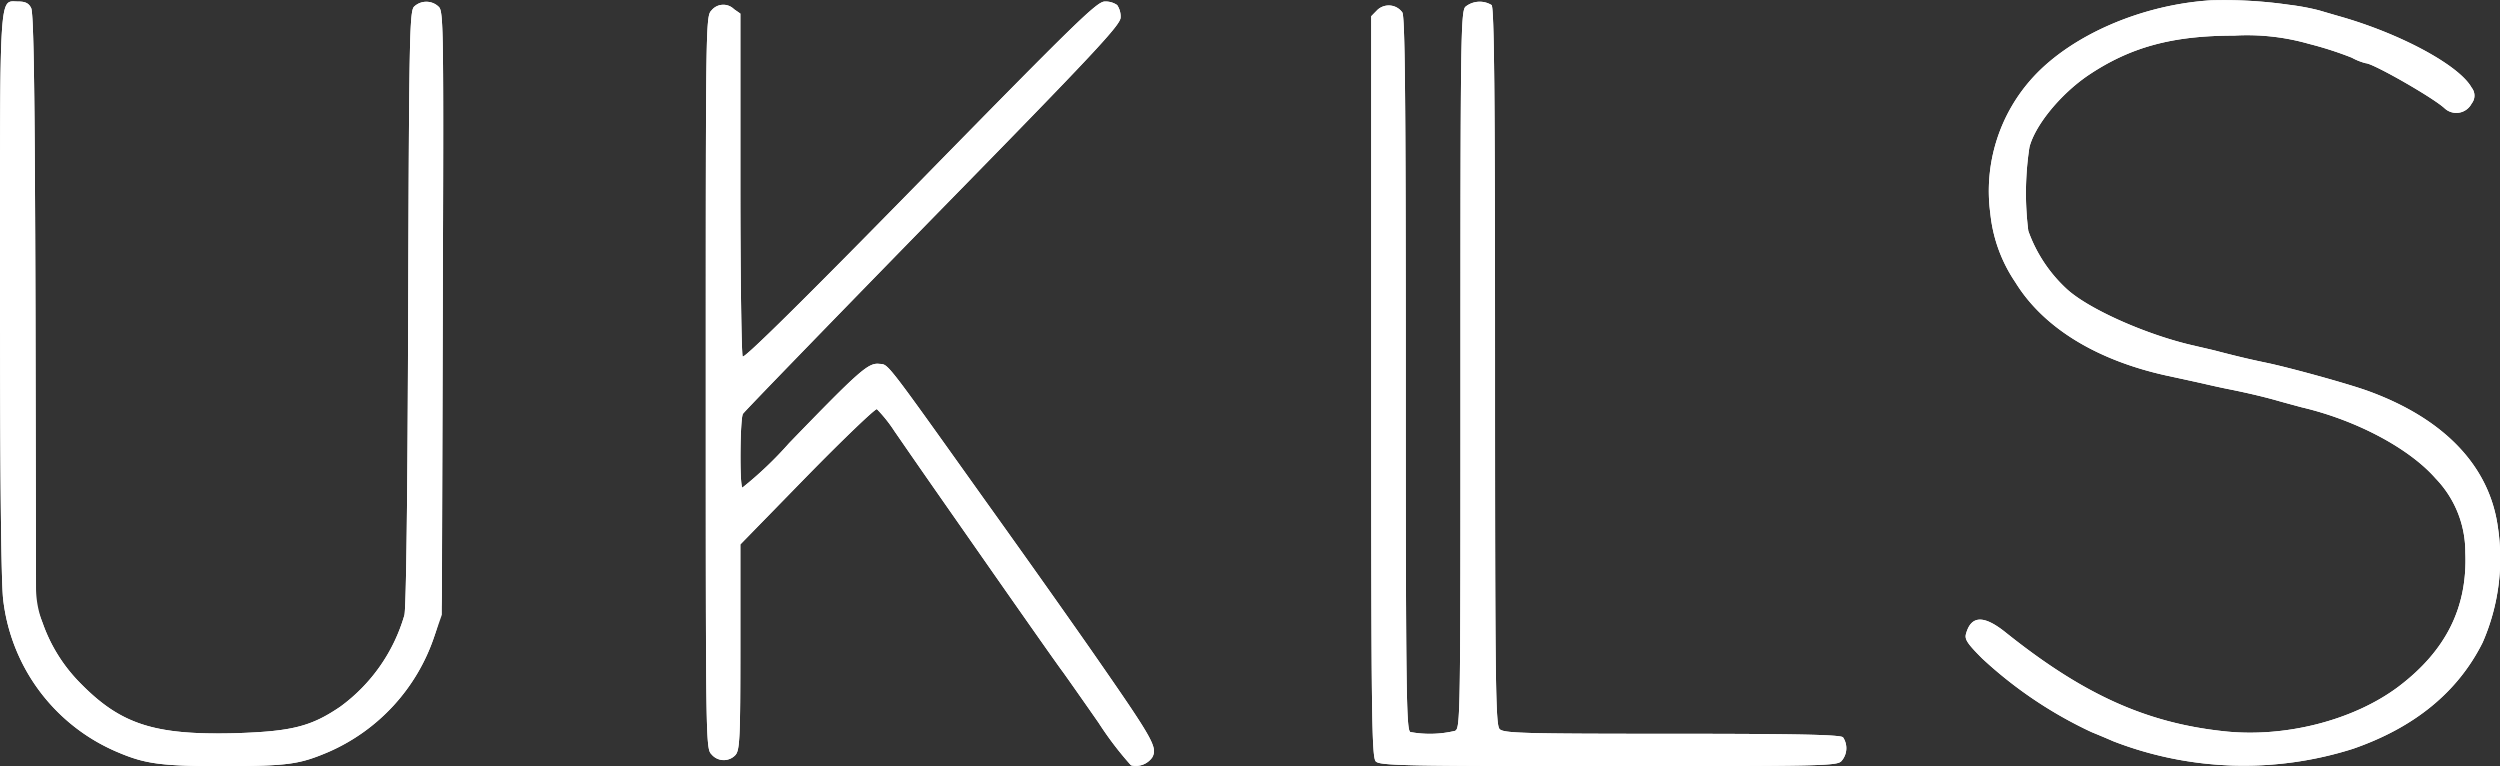
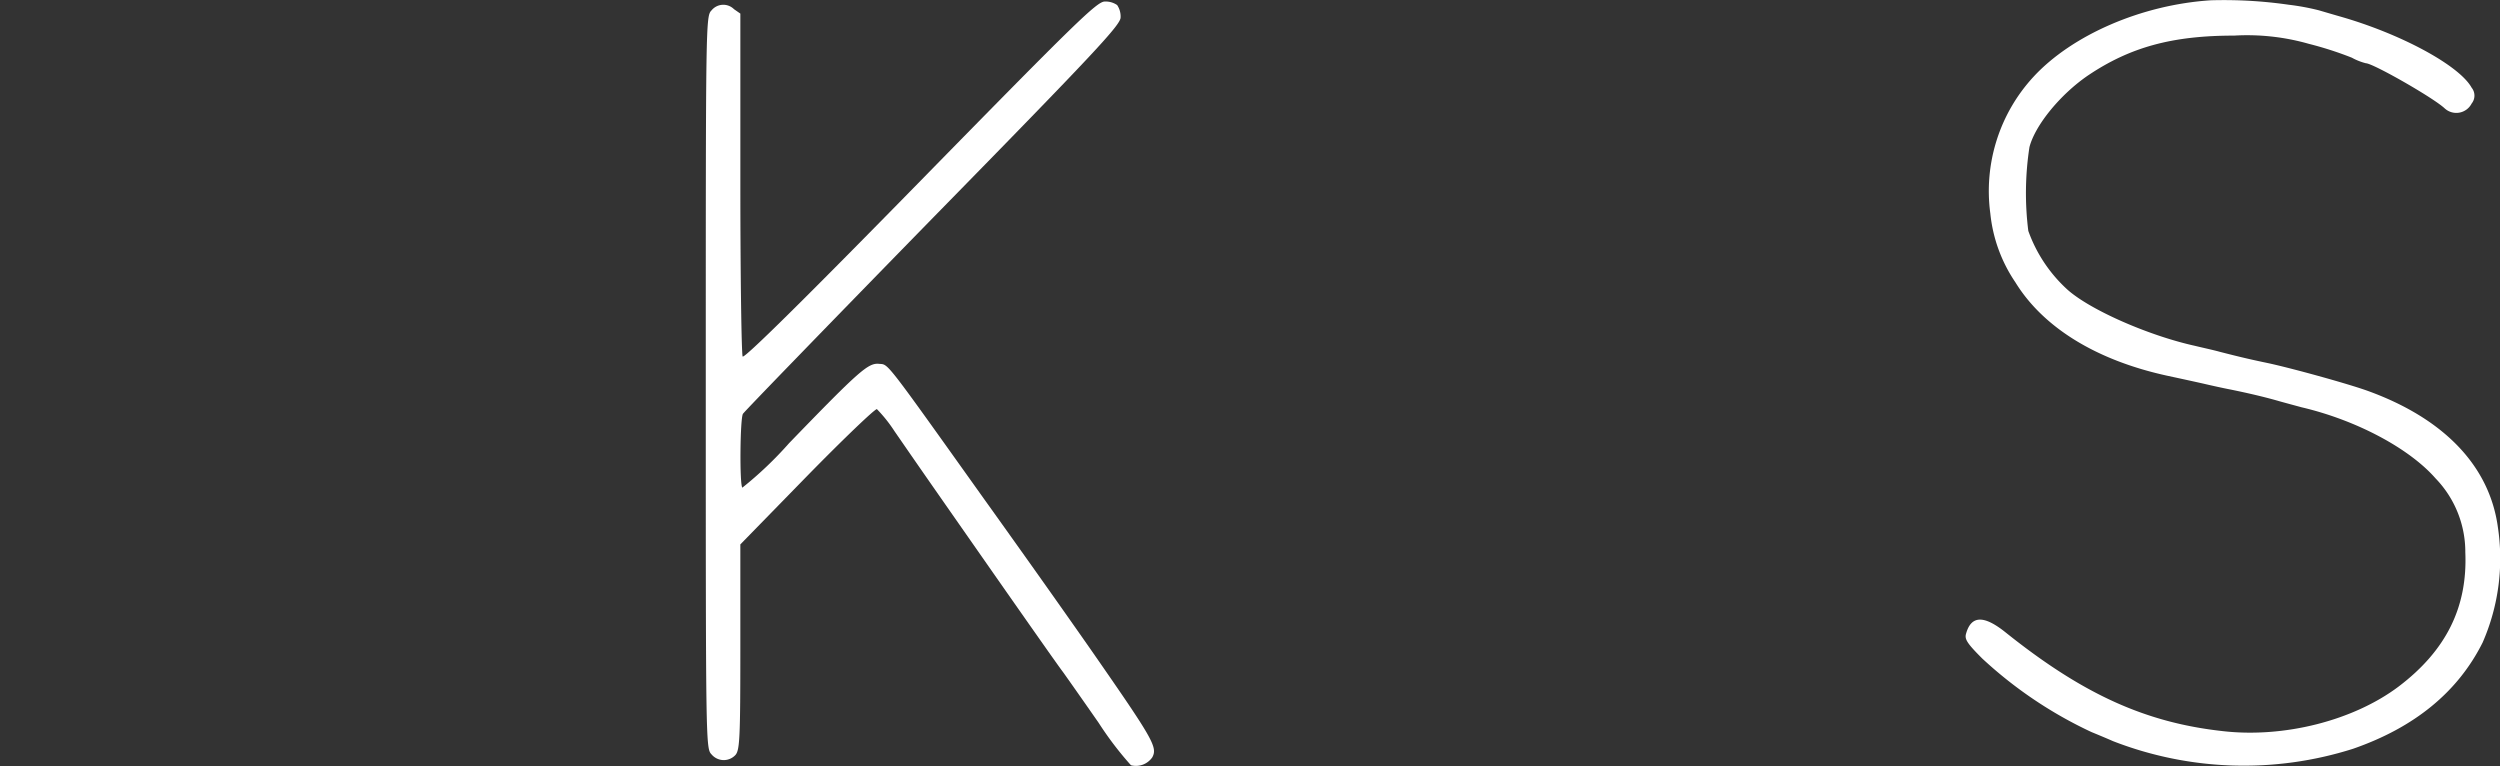
<svg xmlns="http://www.w3.org/2000/svg" width="275.851" height="84.544">
  <rect width="100%" height="100%" fill="#333333" stroke="none" />
  <path data-name="Path 621" d="M127.144 83.564a2.2 2.2 0 0 1-2.352.876 37 37 0 0 1-3.56-4.673c-1.716-2.466-3.5-5-3.941-5.614-.477-.617-3.846-5.419-7.5-10.643-6.389-9.151-7.6-10.87-11.093-15.932a15.712 15.712 0 0 0-1.939-2.434c-.191-.065-3.655 3.245-7.724 7.4L81.69 60.07v11.326c0 10.059-.064 11.357-.54 11.909a1.759 1.759 0 0 1-2.638-.065c-.636-.649-.636-1.07-.636-41.048s0-40.4.636-41.048a1.674 1.674 0 0 1 2.479-.13l.7.487v18.723c0 10.286.127 18.885.254 19.113.159.26 6.739-6.23 19.612-19.372C118.72 2.441 121.041.17 121.899.17a2.226 2.226 0 0 1 1.367.389 2.232 2.232 0 0 1 .381 1.363c0 .811-2.638 3.667-20.724 22.13-11.379 11.649-20.82 21.384-20.947 21.611-.318.519-.381 7.853-.064 8.145a40.838 40.838 0 0 0 5.149-4.9c7.756-8.015 8.741-8.891 9.949-8.761 1.049.1.477-.649 11.538 14.862 5.435 7.593 8.8 12.363 11.729 16.549 6.994 10.059 7.471 10.87 6.867 12.006Z" fill="#fff" />
-   <path data-name="Path 622" d="m48.855 34.599-.1 33.228-.826 2.369a21.282 21.282 0 0 1-11.7 12.785c-3.21 1.363-4.45 1.525-11.316 1.558-7.056 0-8.836-.227-11.888-1.525A20.856 20.856 0 0 1 .351 66.139C.128 64.289.004 52.575.004 32.457.004-1.744-.126.17 2.035.17c.763 0 1.144.195 1.4.714.286.552.413 9.216.477 33.358l.062 32.611.73 1.882a17.708 17.708 0 0 0 4.07 6.555c4.514 4.64 8.232 5.841 17.164 5.614 6.2-.195 8.36-.714 11.6-2.92a19.033 19.033 0 0 0 7.088-10.124c.191-.844.35-13.077.413-33.909.1-29.691.159-32.644.636-33.2a1.958 1.958 0 0 1 2.765.032c.511.555.511 2.989.415 33.816Zm78.288 48.966a2.2 2.2 0 0 1-2.352.876 37 37 0 0 1-3.56-4.673c-1.716-2.466-3.5-5-3.941-5.614-.477-.617-3.846-5.419-7.5-10.643-6.389-9.151-7.6-10.87-11.093-15.933a15.711 15.711 0 0 0-1.939-2.434c-.191-.065-3.655 3.245-7.724 7.4l-7.342 7.528v11.324c0 10.059-.064 11.357-.54 11.909a1.759 1.759 0 0 1-2.638-.065c-.636-.649-.636-1.071-.636-41.048s0-40.4.636-41.048a1.674 1.674 0 0 1 2.479-.13l.7.487v18.722c0 10.286.127 18.885.254 19.113.159.26 6.739-6.23 19.612-19.372C118.72 2.441 121.04.17 121.899.17a2.226 2.226 0 0 1 1.367.389 2.232 2.232 0 0 1 .381 1.363c0 .811-2.638 3.667-20.724 22.13-11.38 11.65-20.819 21.385-20.947 21.612-.318.519-.381 7.853-.064 8.145a40.839 40.839 0 0 0 5.149-4.9c7.756-8.015 8.741-8.891 9.949-8.761 1.049.1.477-.649 11.538 14.862 5.435 7.593 8.8 12.363 11.729 16.549 6.993 10.058 7.47 10.869 6.866 12.005Zm76.063.389c-.477.552-1.716.584-25.715.584-22.472 0-25.238-.065-25.683-.519s-.509-4.64-.509-41.373V1.792l.667-.681a1.841 1.841 0 0 1 2.765.26c.286.422.381 8.923.381 39.88 0 35.564.064 39.328.509 39.523a11.936 11.936 0 0 0 4.927-.13c.6-.324.6-1.136.6-39.815 0-36.278.032-39.523.54-40.075a2.507 2.507 0 0 1 2.892-.195c.286.292.381 9.6.381 39.88 0 35.5.064 39.555.509 40.01s2.606.519 19.008.519c13.954 0 18.595.1 18.881.389a2.148 2.148 0 0 1-.155 2.597Zm70.723-13.045q-4.1 8.177-14.3 11.714a39.834 39.834 0 0 1-26.477-.844c-.509-.227-1.589-.681-2.384-1.006a46.738 46.738 0 0 1-12.047-8.112c-1.685-1.687-1.971-2.142-1.78-2.758.572-2.012 1.971-2.044 4.386-.1 8.487 6.782 15.384 9.929 23.935 10.87 6.77.779 14.431-1.168 19.421-4.932 5.213-3.959 7.6-8.729 7.342-14.8a11.674 11.674 0 0 0-3.274-8.145c-2.892-3.31-8.709-6.425-14.78-7.853-.6-.162-1.685-.454-2.384-.649-1.558-.454-3.337-.876-5.4-1.3-.858-.162-2.161-.454-2.861-.617s-2.638-.584-4.291-.941c-7.787-1.72-13.6-5.322-16.656-10.286a16.466 16.466 0 0 1-2.765-7.593 18.579 18.579 0 0 1 4.768-15.089C228.634 3.869 236.295.523 243.955.04a50.088 50.088 0 0 1 8.582.483 26.019 26.019 0 0 1 3.337.617c.445.13 1.43.422 2.225.649 6.77 1.914 13.255 5.419 14.621 7.885a1.393 1.393 0 0 1 0 1.752 1.9 1.9 0 0 1-2.988.519c-1.3-1.2-7.915-4.965-8.677-4.965a6.5 6.5 0 0 1-1.557-.617 38.933 38.933 0 0 0-4.736-1.525 24.8 24.8 0 0 0-8.264-.909c-6.8 0-11.443 1.266-16.083 4.381-3.051 2.077-5.849 5.484-6.484 7.918a33.5 33.5 0 0 0-.127 9.248 16.042 16.042 0 0 0 4.291 6.457c2.479 2.239 8.964 5.095 14.113 6.23.795.195 2 .454 2.7.649 2.511.649 3.846.941 5.245 1.233 2.479.519 8.964 2.3 11.189 3.115 8.36 3.05 13.35 8.275 14.272 14.991a23.13 23.13 0 0 1-1.685 12.758Z" fill="#fff" />
  <path data-name="Path 623" d="M273.929 70.909q-4.1 8.177-14.3 11.714a39.834 39.834 0 0 1-26.477-.844c-.509-.227-1.589-.681-2.384-1.006a46.738 46.738 0 0 1-12.047-8.112c-1.685-1.687-1.971-2.142-1.78-2.758.572-2.012 1.971-2.044 4.386-.1 8.487 6.782 15.384 9.929 23.934 10.87 6.77.779 14.431-1.168 19.421-4.932 5.213-3.959 7.6-8.729 7.342-14.8a11.674 11.674 0 0 0-3.274-8.145c-2.893-3.31-8.709-6.425-14.78-7.853-.6-.162-1.685-.454-2.384-.649-1.558-.454-3.338-.876-5.4-1.3-.858-.162-2.161-.454-2.861-.617s-2.638-.584-4.291-.941c-7.787-1.72-13.6-5.322-16.656-10.286a16.466 16.466 0 0 1-2.765-7.593 18.579 18.579 0 0 1 4.768-15.089c4.259-4.608 11.92-7.95 19.58-8.437a50.089 50.089 0 0 1 8.577.492 26.019 26.019 0 0 1 3.337.617c.445.13 1.43.422 2.225.649 6.77 1.914 13.255 5.419 14.621 7.885a1.393 1.393 0 0 1 0 1.752 1.9 1.9 0 0 1-2.988.519c-1.3-1.2-7.915-4.965-8.677-4.965a6.5 6.5 0 0 1-1.558-.617 38.925 38.925 0 0 0-4.736-1.525 24.8 24.8 0 0 0-8.264-.909c-6.8 0-11.443 1.266-16.083 4.381-3.051 2.077-5.849 5.484-6.484 7.918a33.5 33.5 0 0 0-.127 9.248 16.042 16.042 0 0 0 4.291 6.457c2.479 2.239 8.964 5.095 14.113 6.23.795.195 2 .454 2.7.649 2.511.649 3.846.941 5.245 1.233 2.479.519 8.964 2.3 11.189 3.115 8.36 3.05 13.35 8.275 14.272 14.991a23.13 23.13 0 0 1-1.685 12.758Z" fill="#fff" />
-   <path data-name="Path 624" d="M203.207 83.953c-.477.552-1.716.584-25.714.584-22.472 0-25.238-.065-25.683-.519s-.509-4.641-.509-41.373V1.792l.667-.681a1.841 1.841 0 0 1 2.765.26c.286.422.381 8.923.381 39.88 0 35.564.064 39.328.509 39.523a11.937 11.937 0 0 0 4.927-.13c.6-.324.6-1.136.6-39.815 0-36.278.032-39.523.54-40.075a2.507 2.507 0 0 1 2.893-.195c.286.292.381 9.6.381 39.88 0 35.5.064 39.555.509 40.01s2.606.519 19.008.519c13.954 0 18.595.1 18.881.389a2.148 2.148 0 0 1-.155 2.596Z" fill="#fff" />
-   <path data-name="Path 625" d="m48.855 34.598-.1 30.729a14.9 14.9 0 0 1-.826 4.867 21.282 21.282 0 0 1-11.7 12.785c-3.21 1.363-4.45 1.525-11.316 1.558-7.056 0-8.836-.227-11.888-1.525A20.856 20.856 0 0 1 .351 66.139C.128 64.289.004 52.575.004 32.456.004-1.745-.126.17 2.035.17c.763 0 1.144.195 1.4.714.286.552.413 9.216.477 33.358l.064 30.6a10.845 10.845 0 0 0 .728 3.893 17.708 17.708 0 0 0 4.07 6.554c4.514 4.64 8.232 5.841 17.164 5.614 6.2-.195 8.36-.714 11.6-2.92a19.033 19.033 0 0 0 7.088-10.124c.191-.844.35-13.077.413-33.909.1-29.691.159-32.644.636-33.2a1.958 1.958 0 0 1 2.765.032c.511.556.511 2.989.415 33.816Z" fill="#fff" />
</svg>